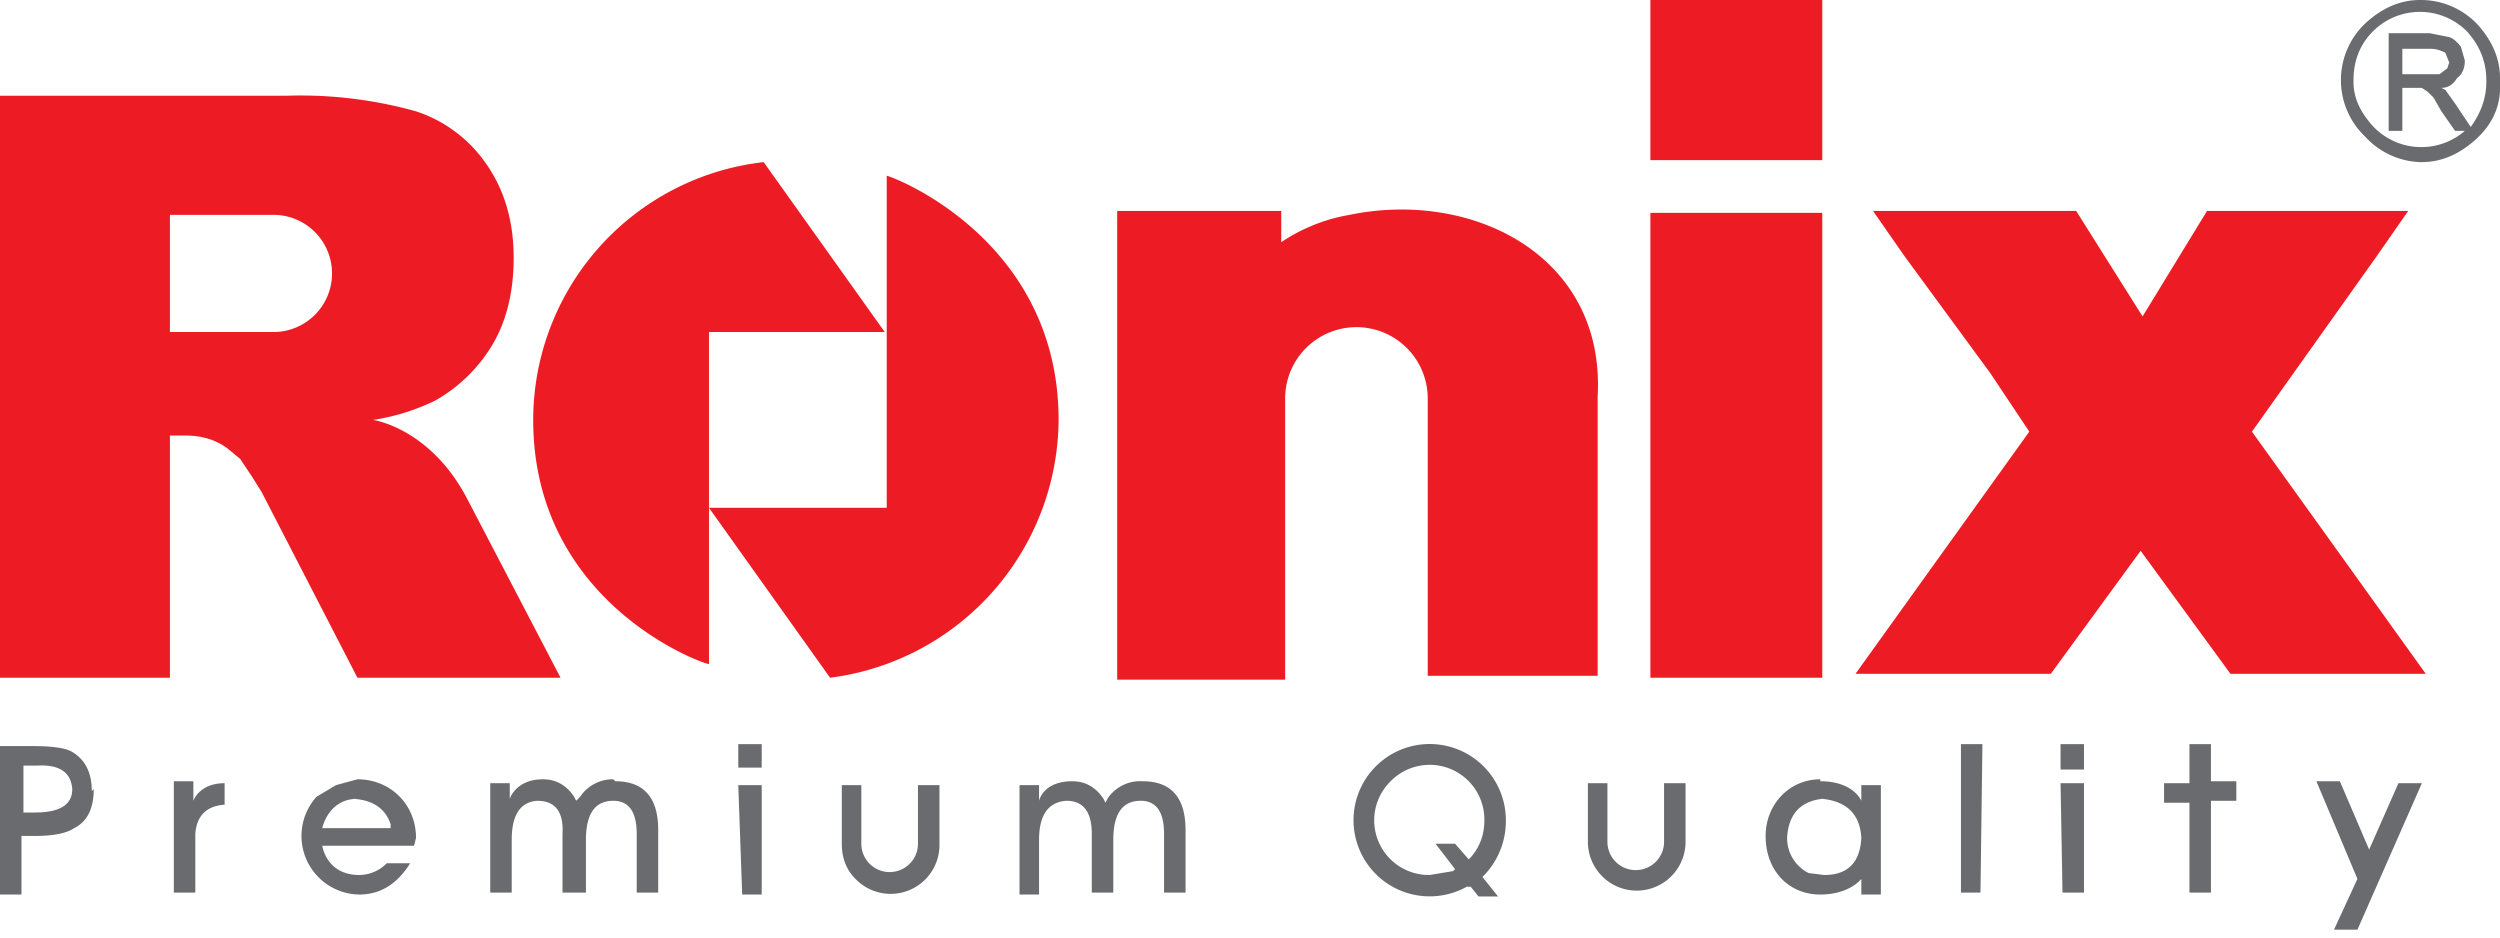
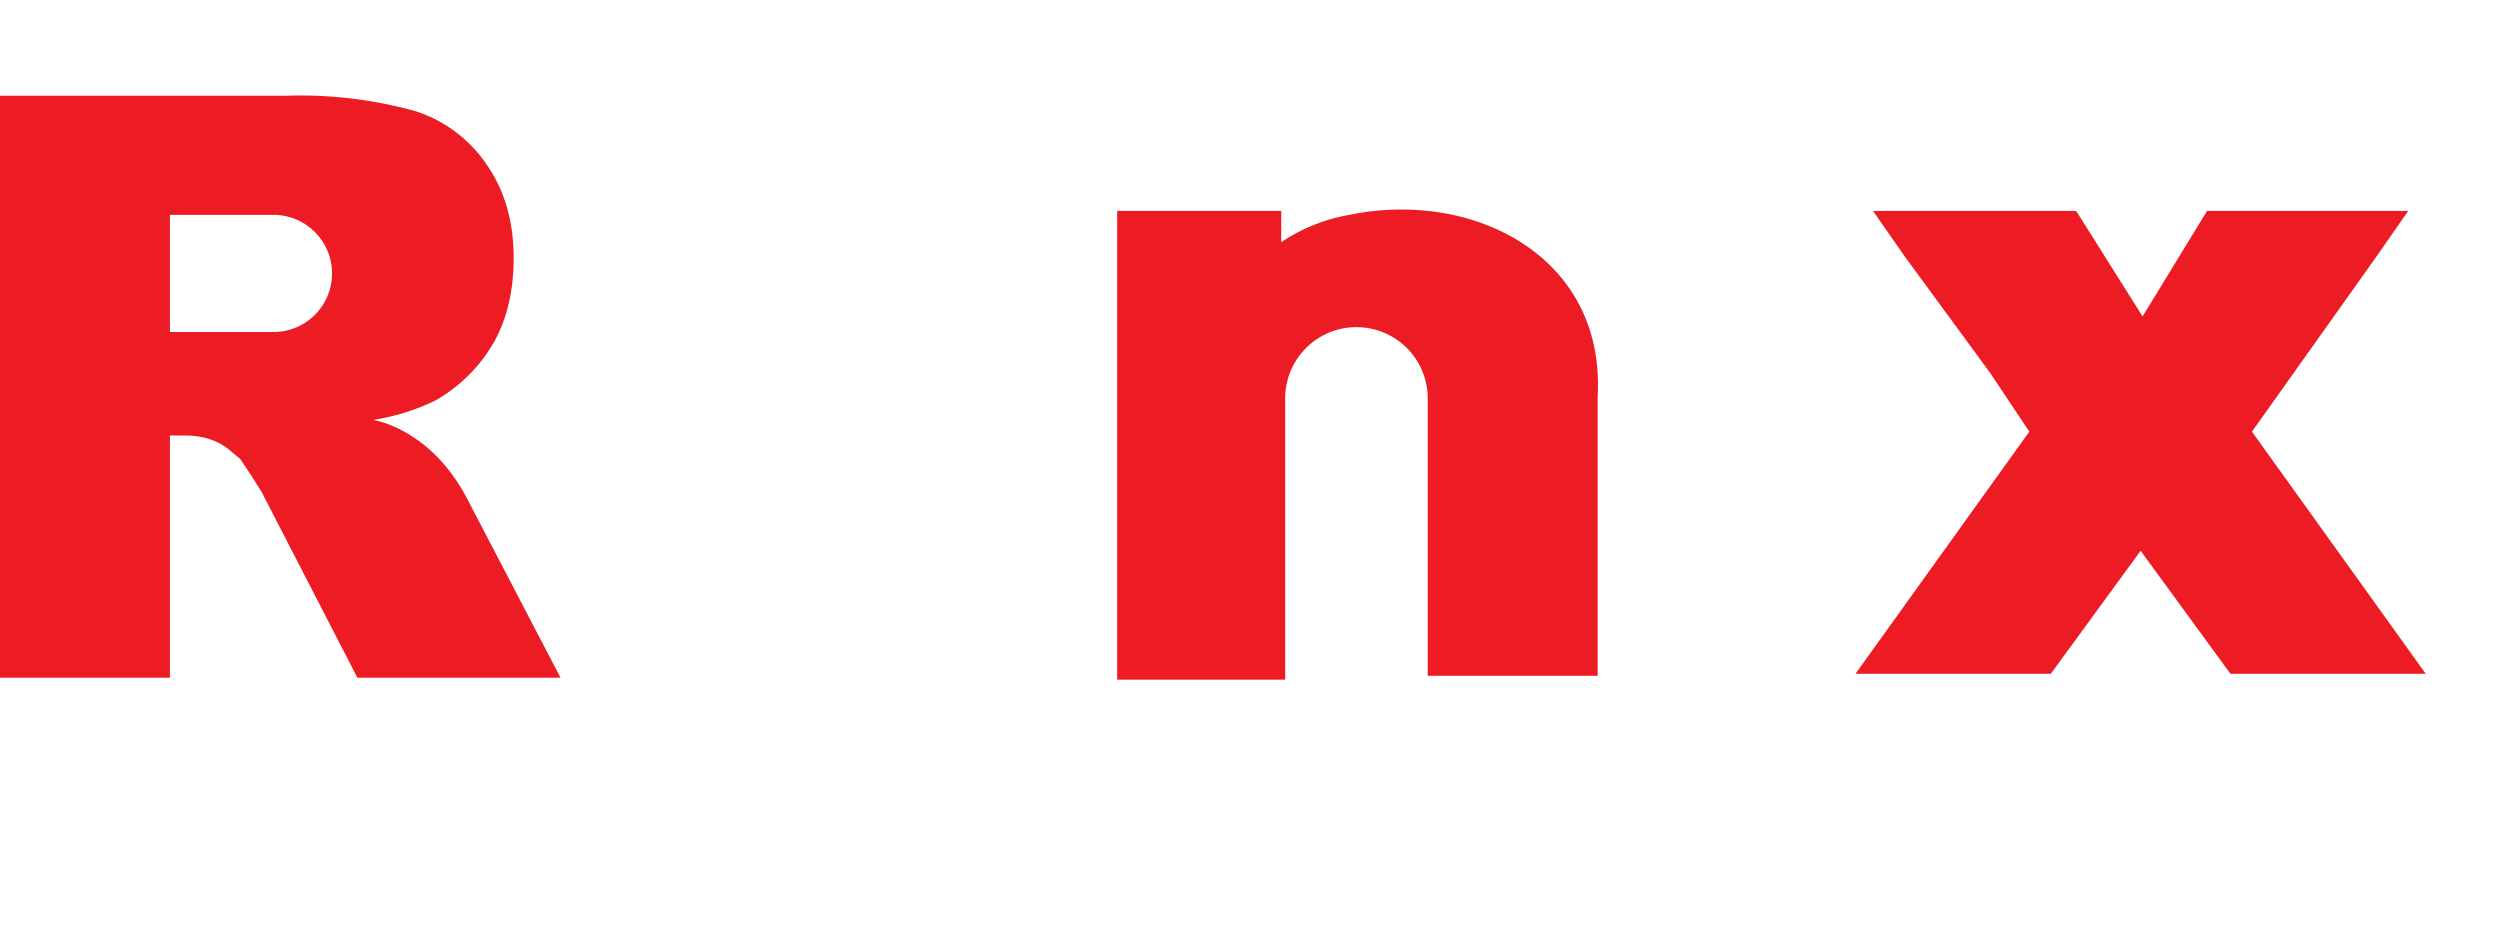
<svg xmlns="http://www.w3.org/2000/svg" width="112" height="42" fill="none" viewBox="0 0 128 48">
-   <path fill="#6a6b6e" fill-rule="evenodd" d="M39 38.1h-1.2v1.2H39zm67.7 0h-1.2v1.3h1.2zM77.1 42a3.9 3.9 0 1 0-2 3.4h.2l.4.5h1l-.8-1 .1-.1a4 4 0 0 0 1.1-2.8m-1.8 1.9-.1.1-.7-.8h-1l1 1.3-.1.1-1.2.2a2.8 2.8 0 0 1-2-4.8 2.8 2.8 0 0 1 4.8 2q0 1.1-.7 1.9M4.7 40.5q0-1.4-1-2-.5-.3-2-.3H0v7.6h1.1v-3h.7q1.4 0 2-.4 1-.5 1-2m-3 1.2h-.6v-2.4h.7q1.7-.1 1.8 1.2 0 1.2-1.9 1.2m9.7-.4v-1.1c-1.3 0-1.6.9-1.6.9v-1h-1v5.7H10v-3q.1-1.4 1.5-1.5m5.7-1 1.1-.3c1.7 0 3 1.3 3 3l-.1.4h-4.7s.2 1.5 1.9 1.5a2 2 0 0 0 1.4-.6h1.2q-1 1.6-2.6 1.6a3 3 0 0 1-2.2-5zm1.1.7c-1.5 0-1.8 1.5-1.8 1.5H20v-.2q-.4-1.2-1.9-1.3m13.3-1a2 2 0 0 0-1.7.9l-.2.2-.1-.2q-.6-.9-1.6-.9c-1.4 0-1.7 1-1.7 1v-.8h-1v5.6h1.1V43q0-1.9 1.3-2 1.4 0 1.3 1.7v3H30V43q0-2 1.4-2 1.2 0 1.2 1.7v3h1.1v-3.2q0-2.5-2.2-2.5m6.3.2H39v5.6h-1zm20.7-.2a2 2 0 0 0-1.8.9l-.1.2-.1-.2q-.6-.9-1.6-.9c-1.5 0-1.7 1-1.7 1v-.8h-1v5.6h1V43q0-1.9 1.4-2 1.3 0 1.3 1.7v3H57V43q0-2 1.4-2 1.2 0 1.2 1.7v3h1.1v-3.2q0-2.5-2.2-2.5m-14.7 5a2.5 2.5 0 0 0 4.3-1.8v-3H47v3a1.4 1.4 0 0 1-2.9 0v-3h-1v3q0 1.1.7 1.8m49.4-5c1.7 0 2.1 1 2.1 1v-.8h1v5.6h-1V45s-.6.8-2.1.8c-1.6 0-2.8-1.2-2.8-3 0-1.6 1.2-2.9 2.8-2.9m-.6 4.8.8.1q1.8 0 1.9-1.9-.1-1.8-2-2-1.7.2-1.8 2a2 2 0 0 0 1.1 1.8m8.9-6.6h-1.1v7.6h1zm4 2h1.2v5.6h-1.1zm7.7-2h-1.1v2h-1.3v1h1.3v4.6h1.1V41h1.3v-1h-1.3zm8.1 5.4 1.5-3.4h1.2l-3.3 7.5h-1.2l1.2-2.6-2.1-5h1.2zm-36.1-.4a1.4 1.4 0 1 1-2.9 0v-3h-1v3a2.5 2.5 0 0 0 5 0v-3h-1.1z" clip-rule="evenodd" />
-   <path fill="#6a6b6e" d="M128 4q0-1.5-1.2-2.8A4 4 0 0 0 124 0h-.1q-1.5 0-2.8 1.2a4 4 0 0 0 0 5.8 4 4 0 0 0 2.8 1.3h.1q1.5 0 2.8-1.2t1.2-2.9zm-.7.2q0 1.2-.8 2.3l-.8-1.2-.5-.7-.2-.1q.5 0 .8-.5.4-.3.4-.9l-.2-.7q-.3-.4-.6-.5l-1-.2h-2.1v5h.7V4.5h1l.3.2.3.3.4.7.7 1h.5a3.4 3.4 0 0 1-5-.6q-.7-.9-.7-1.9v-.1q0-1.5 1-2.5a3.4 3.4 0 0 1 4.8 0q1 1.1 1 2.5zm-2-.7-.4.3H123V2.5h1.5q.3 0 .7.2l.2.5z" />
  <path fill="#ed1c24" d="m115.3 22.1 6.4-9 1.6-2.3H113l-3.3 5.4-3.4-5.4H95.9l1.6 2.3 4.4 6 2 3L95 34.5h10l4.6-6.3 4.6 6.3h10zM81.8 20.3c.4-7.2-6.4-10.6-12.7-9.3a9 9 0 0 0-3.5 1.4v-1.6h-8.4v24h8.6V20.4a3.6 3.6 0 1 1 7.3 0v14.2h8.7zM28.7 34.7l-4.8-9.2c-1.9-3.6-4.8-4-4.8-4a11 11 0 0 0 3.2-1 8 8 0 0 0 3-3q1-1.8 1-4.3 0-2.8-1.4-4.8a7 7 0 0 0-3.6-2.7 22 22 0 0 0-6.6-.8H0v29.8h8.7V22.3h.8q1.3 0 2.2.7l.6.5.4.6.2.3.5.8 4.9 9.5zM17 14a3 3 0 0 1-3 3H8.7v-6H14a3 3 0 0 1 3 3" />
-   <path fill="#ed1c24" fill-rule="evenodd" d="M45.3 17h-9v17c-.3 0-9-3.1-9-12.5A13.3 13.3 0 0 1 39.1 8.3zm-9 9 6.2 8.7a13.4 13.4 0 0 0 11.7-13.2c0-9.3-8.6-12.5-8.8-12.5v17zM84.5 0h8.8v8.2h-8.8zm0 10.9h8.8v23.8h-8.8z" clip-rule="evenodd" />
</svg>